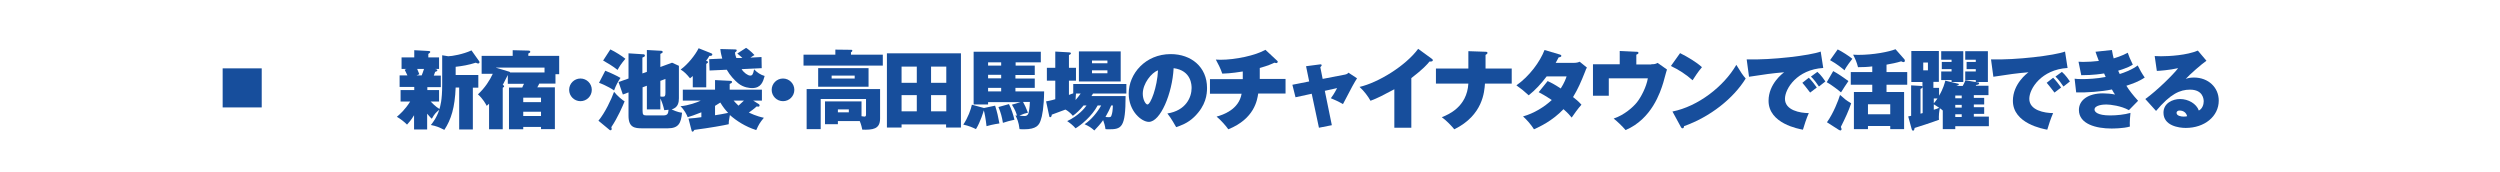
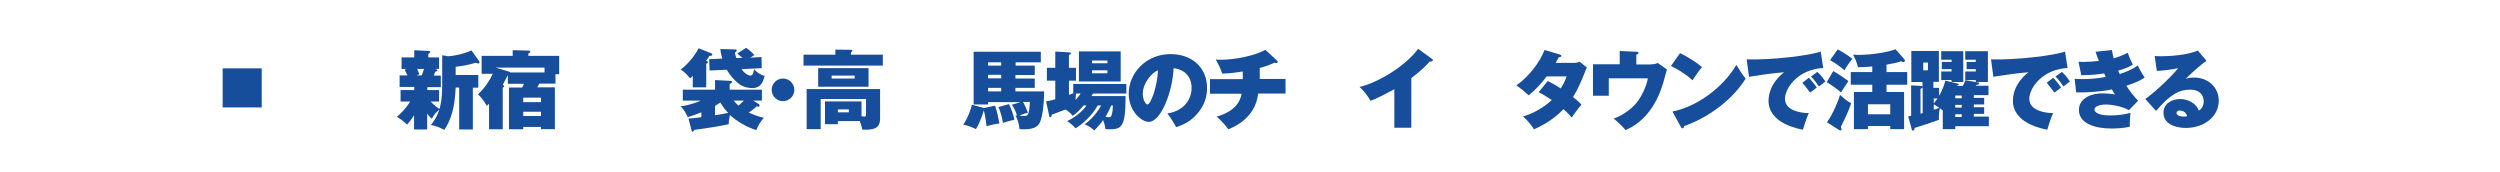
<svg xmlns="http://www.w3.org/2000/svg" version="1.1" id="レイヤー_1" x="0px" y="0px" viewBox="0 0 1280 88" style="enable-background:new 0 0 1280 88;" xml:space="preserve">
  <style type="text/css">
	.st0{fill:none;}
	.st1{fill:#174E9C;}
</style>
  <rect class="st0" width="1280" height="88" />
  <g>
    <rect x="114" y="35" class="st1" width="20" height="20" />
    <g>
      <path class="st1" d="M218.8,46.1h6V52h-4.3c0.6,0.6,2.5,2.6,4.5,3.8c0.4-1.4,1.4-4.4,1.4-12.3V28.3l3.1,0.5c1.8,0,7.6-1,11.9-3    l3.9,5.5c0.1,0.2,0.2,0.3,0.2,0.5c0,0.5-0.3,0.7-0.7,0.7c-0.3,0-0.6-0.1-1.2-0.4c-3.8,1.2-6.8,1.7-10.3,2.1v4.2h11.6v6.5h-2.8    v21.4h-7V44.8h-1.8c-0.4,10.2-2.3,16.4-5.8,21.7c-3-1.5-4-1.9-6.9-2.5c0.8-1,2.9-3.5,4.3-7.8c-1.7,1.4-2.5,2.2-3.8,4.6    c-1-0.8-1.9-2.1-2.4-2.6v8.1h-6.7V59c-1.5,2.5-2.7,3.8-3.6,4.8c-1.5-1.5-3.3-2.9-5.2-4c1.3-1.1,4.2-3.6,6.8-7.8h-4.9v-5.9h7v-1.6    h-7.5v-5.9h4c-0.3-0.7-0.4-0.9-1.4-2.9l0.9-0.4h-2.5v-5.9h6.5v-3.7l7.3,0.4c0.4,0,0.9,0.1,0.9,0.5c0,0.4-0.6,0.7-1,1v1.8h5.5v5.9    h-2c0.8,0.2,1.1,0.3,1.1,0.7c0,0.4-0.2,0.5-1.1,0.8c-0.2,0.6-0.3,0.7-0.7,1.9h3.6v5.9h-6.9V46.1z M213.6,35.3    c0.2,0.4,1,2.4,1.1,2.7l-1.4,0.6h2.6c0.3-0.8,0.7-1.7,1.2-3.3H213.6z" />
-       <path class="st1" d="M260,38.4c-0.4,0.7-2.2,4.4-2.6,5.1c0.4,0.1,0.7,0.4,0.7,0.7c0,0.3-0.1,0.4-0.7,0.7v21.3h-7V53.1    c-0.4,0.4-0.6,0.6-1.2,1.1c-0.5-1-2-3.7-4.5-5.9c3.6-3.3,6-7.1,7.6-10.5h-5.7v-9.2h15.9v-2.9l8,0.2c0.5,0,1,0.1,1,0.6    c0,0.4-0.2,0.5-1,0.9v1.2h15.8V38h-1.9v4.8h-8.3c-0.1,0.3-0.8,1.6-1,1.9h9v21.4H277V65h-9.1v1.2h-7.3V44.8h6.8    c0.1-0.3,0.7-1.6,0.9-1.9H260V38.4z M278.8,37.1v-2.5H254v0.1l6.7,2c0.3,0.1,0.4,0.2,0.5,0.4H278.8z M267.9,52.3h9.1V50h-9.1V52.3    z M277,57.2h-9.1v2.2h9.1V57.2z" />
-       <path class="st1" d="M303,46c0,3.2-2.6,5.8-5.8,5.8c-3.2,0-5.8-2.6-5.8-5.8c0-3.2,2.6-5.8,5.8-5.8C300.4,40.2,303,42.8,303,46z" />
-       <path class="st1" d="M306.4,61.8c3.3-3.9,6.7-11.1,8-14.8c1.6,2.1,4.5,4.4,5.4,4.9c-1,2.4-3.4,8.1-6.8,13.2    c0.1,0.3,0.2,0.7,0.2,0.9c0,0.2-0.1,0.7-0.6,0.7c-0.1,0-0.3-0.1-0.4-0.1L306.4,61.8z M309.9,36.2c0.6,0.2,5.5,2.3,7.8,3.7    c-1.1,1.5-2.3,3.7-3.3,6.4c-3-2.1-7.3-3.8-7.7-3.9L309.9,36.2z M312.5,25.3c2.7,1.3,6,3.4,7.7,4.8c-2.2,2.6-3.1,4-4,5.7    c-2.2-1.8-5.9-4-7.4-4.8L312.5,25.3z M331.2,36.8V25.6l7.3,0.4c0.4,0,0.8,0.2,0.8,0.6c0,0.4-0.3,0.6-1.2,1v6.7l6-2.2l3.5,1.6v16.6    c0,2.1-0.4,4.8-3.7,5.7c0.6,0.3,3,1.5,5.3,1.7c-0.5,5.3-1.7,8-7.3,8h-13.1c-3.8,0-7-0.4-7-6.4V47.3l-2.9,1.1l-2.2-6.4l5.1-1.8    V27.3l7.7,0.5c0.2,0,0.7,0.1,0.7,0.7c0,0.4-0.5,0.7-1.3,1v8.1L331.2,36.8z M329,44.7v12.1c0,2,0.4,2.3,2.2,2.3h8.2    c2.4,0,2.7-0.8,2.9-2.9c-0.7,0.1-1.1,0.1-2.2,0.2c-0.5-2.2-1.1-4.1-2-6V56h-6.9V43.9L329,44.7z M338.1,41.4v8    c0.5,0.1,0.9,0.1,1.3,0.1c1,0,1.3-0.3,1.3-2v-7.1L338.1,41.4z" />
+       <path class="st1" d="M260,38.4c-0.4,0.7-2.2,4.4-2.6,5.1c0.4,0.1,0.7,0.4,0.7,0.7c0,0.3-0.1,0.4-0.7,0.7v21.3h-7V53.1    c-0.4,0.4-0.6,0.6-1.2,1.1c-0.5-1-2-3.7-4.5-5.9c3.6-3.3,6-7.1,7.6-10.5h-5.7v-9.2h15.9v-2.9l8,0.2c0.5,0,1,0.1,1,0.6    c0,0.4-0.2,0.5-1,0.9v1.2h15.8V38h-1.9v4.8h-8.3c-0.1,0.3-0.8,1.6-1,1.9h9v21.4H277V65h-9.1v1.2h-7.3V44.8h6.8    c0.1-0.3,0.7-1.6,0.9-1.9H260V38.4z M278.8,37.1v-2.5H254v0.1l6.7,2c0.3,0.1,0.4,0.2,0.5,0.4z M267.9,52.3h9.1V50h-9.1V52.3    z M277,57.2h-9.1v2.2h9.1V57.2z" />
      <path class="st1" d="M361.7,44.7h-7v-5.8c-0.5,0.5-0.8,0.7-1.4,1.2c-1.8-2.2-3-3.4-4.8-4.5c3.6-2.6,7.4-7.3,9.2-10.9l6.5,2.6    c0.3,0.1,0.5,0.3,0.5,0.6c0,0.8-1.1,0.7-1.5,0.7c-0.5,0.9-0.9,1.5-1.7,2.5c0.7,0.2,1,0.4,1,0.7s-0.4,0.6-0.9,0.9V44.7z     M388.5,53.3c0.4,0.3,0.4,0.4,0.4,0.8c0,0.2-0.2,0.5-0.6,0.5c-0.2,0-0.6-0.1-0.9-0.1c-1.5,1.4-3.1,2.5-4,3.1    c0.6,0.3,3.8,1.9,7.7,2.7c-2,2.4-2.7,3.6-3.9,6.3c-5.7-1.8-10.2-4.8-13.5-7.7c-0.6,3.1-0.6,3.8-0.6,4.7c-2.6,0.6-9.2,1.8-17.6,2.9    c-0.3,0.5-0.5,0.9-0.9,0.9s-0.5-0.4-0.6-0.9l-1.5-5.8c2-0.1,4.5-0.4,6.6-0.7v-2.5c-3.2,1.3-5.6,2.1-7,2.5    c-0.4-1.1-1.7-3.8-3.7-5.6c4.1-0.4,8.4-1.9,10.4-2.9h-9.2v-5.6h16.5V41l8,0.4c0.4,0,0.7,0.2,0.7,0.6c0,0.4-0.5,0.7-1.2,1v2.9h16.5    v5.6h-4.5L388.5,53.3z M380.1,29.7c-0.3-0.3-1.2-1.2-2.6-2.3l4.5-2.9c0.4,0.2,2.6,1.8,4.3,3.7c-0.6,0.3-0.9,0.5-2.1,1.3l5.7-0.3    l0.1,5.7l-10.3,0.5c1.1,1.8,3.2,3.3,4.4,3.3c1.1,0,1.5-0.7,2-3.2c1.5,1.6,3.3,2.8,5.4,3.4c-0.8,2.9-1.8,6.2-6.4,6.2    c-1.2,0-4.4-0.2-7.2-2.5c-1.8-1.5-4.1-3.9-5.8-6.9l-8.8,0.4l-0.2-5.8l6.7-0.3c-0.8-2.9-0.9-4-1-4.9l7.5,0.2c0.4,0,0.9,0,0.9,0.5    c0,0.4-0.4,0.7-0.9,1.1c0.1,0.9,0.1,1.1,0.7,2.8L380.1,29.7z M366.1,59c2.7-0.4,3.1-0.5,6.7-1.2c-1.5-1.6-2.6-3-4-5.3    c-0.9,0.6-1.5,0.9-2.7,1.7V59z M375.6,51.5c0.4,0.4,1.1,1.3,2.5,2.6c0.7-0.6,2.4-2.2,2.8-2.6H375.6z" />
      <path class="st1" d="M406.7,46c0,3.2-2.6,5.8-5.8,5.8c-3.2,0-5.8-2.6-5.8-5.8c0-3.2,2.6-5.8,5.8-5.8    C404.1,40.2,406.7,42.8,406.7,46z" />
      <path class="st1" d="M427.7,28v-2.6l8.2,0.1c0.3,0,0.5,0.2,0.5,0.5c0,0.3-0.5,0.7-0.7,0.8V28H452v5.6h-40.6V28H427.7z M441.1,59.5    c0.4,0,1.1,0.2,1.5,0.2c0.7,0,0.8-0.5,0.8-1.1v-7.9h-23.2v15.4H413V45.6h37.6v15.1c0,5.5-3.8,5.8-9.1,5.7    c-0.2-0.9-0.5-2.5-1.3-4.4H429v1.6h-6.6V51.9h18.7V59.5z M418.9,34.9h25.8v9.5h-25.8V34.9z M425.8,38.7v1.5h11.8v-1.5H425.8z     M429,56v1.5h5.6V56H429z" />
-       <path class="st1" d="M461.6,63.7v1.6h-7.5v-38h37.9v38h-7.6v-1.6H461.6z M469.4,42.4v-8.3h-7.8v8.3H469.4z M469.4,57v-8.3h-7.8V57    H469.4z M484.5,42.4v-8.3h-7.8v8.3H484.5z M476.7,48.8V57h7.8v-8.3H476.7z" />
      <path class="st1" d="M509.5,54.1c1,3.1,1.6,5.8,2.2,9.1c-2.9,0.4-6.1,1.2-6.6,1.4c-0.4-3.8-1.1-7.3-1.4-8.1    c-0.1,0.5-1.7,5.9-4,9.6c-1.9-0.9-3.7-1.7-6.5-2.3c2.3-3.3,4-8,4.4-10.2l6.2,1.7L509.5,54.1z M529.8,33.6v4.8h-9.9v1.8h9.9v4.8    h-9.9v1.8h14.7c-0.1,8.1-1,12.8-1.8,14.9c-0.8,2.3-2.1,4.5-8.5,4.5c-0.7,0-1.3,0-2.3-0.1c-0.4-3.6-1.3-5.5-2.1-7    c0.4,0.1,0.6,0.1,0.8,0.1c-0.4-1.4-0.9-2.9-2.6-5.6l4.4-1.3h-16.6v1.2h-7.4v-27h34.4v5.4h-12.9v1.7H529.8z M512.6,33.6v-1.7h-6.7    v1.7H512.6z M512.6,40.1v-1.8h-6.7v1.8H512.6z M512.6,46.8v-1.8h-6.7v1.8H512.6z M516.6,53.3c1.3,2.7,2.1,5.1,2.8,8    c-2,0.4-4.5,1.1-5.9,1.6c-0.5-3-1.1-5.3-2.3-8.1L516.6,53.3z M523.8,52.2c0.7,1.2,1.7,3.3,2.5,5.5c-1.8,0.4-1.9,0.5-4.4,1.5    c0.7,0.1,2,0.2,2.7,0.2c0.8,0,1.5-0.3,1.9-1.2c0.3-0.8,0.7-3,0.8-6H523.8z" />
      <path class="st1" d="M554.7,54.1c-1.8,2.2-3.5,3.8-5.4,5.2c-1.1-1.4-2.9-2.8-3.8-3.2c-0.8,0.3-6.8,2.5-7,2.6    c0,0.3-0.1,1.3-0.8,1.3c-0.4,0-0.5-0.3-0.6-1.1l-1.5-7c2.4-0.4,4.4-1,4.7-1.1v-9.5H536v-6.6h4.3v-8.3l7,0.4c0.5,0,1,0.1,1,0.5    c0,0.4-0.2,0.5-1,0.9v6.5h3.6v6.6h-3.6v7.3c1.5-0.6,1.6-0.6,2.2-0.8V43h27.2v4.9h-17.1c-0.4,0.7-0.6,1.1-0.8,1.3h17.5    c0,16.3-2.1,17-8.7,17c-0.6,0-1,0-1.6-0.1c-0.2-1.8-0.8-3.5-1.2-4.6c-1.4,2-2.7,3.4-4.5,5.3c-1.7-1.5-2.6-2.1-5-3.2    c3.4-2.2,6.7-6.3,8.5-9.6h-1.8c-3,5.6-8.5,10-11.3,11.7c-1.3-1.5-2.7-2.6-4.3-3.7c5.6-2.6,9-6.6,9.9-8H554.7z M550.9,47.9    c-0.2,1.5-0.1,2.5-0.2,3.3c0.9-1,1.9-2.3,2.6-3.3H550.9z M573.8,41.7h-21.4V26.3h21.4V41.7z M567,32.4V31h-7.9v1.4H567z M559.1,36    v1.5h7.9V36H559.1z M568.9,54.1c-0.7,1.7-1.5,3.3-2.9,5.8c0.6,0,1.1,0.1,1.6,0.1c1,0,1.3-0.2,1.5-1c0.4-1.1,0.6-2.3,0.7-5H568.9z" />
      <path class="st1" d="M597.7,58.1c9.5-1.5,12.4-8.3,12.4-13c0-1.3,0-9-9.2-10.2c-0.7,13.1-6.8,27.5-12.7,27.5    c-3.7,0-10.3-5.4-10.3-14.5c0-10.1,8.5-20.2,21.5-20.2c10.5,0,18.6,6.6,18.6,17.3c0,3.3-0.5,9-6.6,14.9c-3.3,3.2-6.9,4.4-9.2,5.2    C601.7,64.3,599.8,60.7,597.7,58.1z M585.1,48c0,3.1,1.5,5.5,2.4,5.5c1.6,0,5-8.8,5.4-17.5C589.6,37.2,585.1,42.7,585.1,48z" />
      <path class="st1" d="M644.9,40.4h13.3v7.5h-14c-0.5,3.3-1.9,12.9-15.3,18.3c-1.1-1.6-3.7-4.6-6-6.5c3.3-0.9,11.4-3.6,12.8-11.7    h-16.2v-7.5h16.8v-3.9c-1.3,0.2-6,1-10.5,1.1c-0.8-2.5-2.3-5.4-3.3-7.2c0.6,0,1.3,0.1,2.3,0.1c7.8,0,18-2.2,23.1-5.1l5.9,5.5    c0.3,0.2,0.4,0.4,0.4,0.6c0,0.6-0.6,0.7-0.8,0.7c-0.2,0-0.5-0.1-0.9-0.2c-1.5,0.7-3.2,1.5-7.5,2.7V40.4z" />
-       <path class="st1" d="M668.7,33.9l6.9-0.9c0.5-0.1,1.1-0.1,1.1,0.4c0,0.4-0.5,0.7-0.7,1l1.2,6l11.4-2.2c1.1-0.2,1.6-0.7,1.8-1    l4.4,2.9c-1.4,2.2-2.5,4.1-7.2,13.2c-2-1.2-5.1-2.6-6.2-3c0.6-0.8,1.7-2.3,3.2-5.2l-6.3,1.4l3.6,17.6l-6.6,1.3L671.6,48l-8.3,1.8    l-1.6-6.4l8.6-1.7L668.7,33.9z" />
      <path class="st1" d="M722.5,65.4h-8.6V45.7c-5.8,3.1-8.5,4.5-12.2,5.9c-1.2-2.2-3.3-5-5.6-7.1c9.5-2.2,23.5-10.7,30-19.5l7,5.1    c0.4,0.3,0.5,0.4,0.5,0.7c0,0.8-1,0.7-1.7,0.7c-1.1,1.4-3.2,3.8-9.3,8.5V65.4z" />
-       <path class="st1" d="M751.8,26.2l8.8,0.3c0.5,0,1,0.1,1,0.6c0,0.5-0.7,0.8-1,1v7H774v7.7h-13.7c-0.3,4.1-1,16.2-15.7,23.4    c-1.3-1.6-4-4.5-6.4-6.2c3.3-1.3,12.9-5.2,13.6-17.2h-16.6v-7.7h16.6V26.2z" />
      <path class="st1" d="M792.4,41.5c1.7,0.8,3.2,1.5,6.7,3.8c1.9-3,2.6-5,3-6.2h-10.2c-2.7,3.6-5.7,6.9-9.2,9.7    c-2.4-2.2-4-3.5-6.3-5.1c6.7-4.7,12.1-12.1,14.4-18.1l7.8,2.3c0.4,0.1,0.8,0.3,0.8,0.7c0,0.6-0.9,0.7-1.4,0.8    c-0.6,1.1-0.9,1.8-1.5,2.8h9c1.8,0,2.6-0.3,3.3-0.6l3.7,3c-0.4,0.6-0.5,0.9-0.9,2c-2.1,5.3-3.6,8.8-6.2,13.1    c2.8,2.2,3.7,3.2,4.3,3.9c-1.8,2-4,5.1-5,6.6c-0.9-1.1-1.8-2.2-4.2-4.3c-5.7,6-12.2,9-15.1,10.3c-1.5-2.4-3.6-4.8-5.6-6.6    c5.5-1.5,11-4.9,14.7-8.4c-3.3-2.2-5.5-3.4-6.7-4L792.4,41.5z" />
      <path class="st1" d="M845.4,32.9c1.6,0,2.2-0.1,3.3-0.7l4.8,3.4c-0.4,1-1.6,5.8-1.9,6.7c-1.5,4.9-5.9,18.6-19.3,24.3    c-1.8-2.1-4.1-4.3-6.1-5.9c5.4-1.8,9.9-5.8,11.9-8.3c2-2.5,4.8-7.7,5.6-12.3h-20v8.9h-8.1V32.9h13.7v-6.8l8.5,0.4    c0.5,0,1.1,0,1.1,0.6c0,0.4-0.5,0.7-1.1,0.9v5H845.4z" />
      <path class="st1" d="M860.2,27.2c4,2,8.5,4.7,11.2,7.2c-2,2.3-3.9,5.3-4.8,6.7c-3.2-2.9-7.2-5.5-11.1-7.3L860.2,27.2z M856.3,57.1    c13-2.6,26.2-12.7,32.7-23.9c2.3,3.8,3.3,5.3,4.8,7c-6.3,10.2-18.1,19.6-31.6,24.4c0,0.5-0.1,1.1-0.8,1.1c-0.4,0-0.6-0.4-0.8-0.7    L856.3,57.1z" />
      <path class="st1" d="M933.5,34.8c-13.4,0.8-19.6,10.6-19.6,15.8c0,5.9,7.8,7.3,12.2,7.3c-1.2,2.7-2.3,6.1-3,8.5    c-2.1-0.4-17.6-3.1-17.6-14.8c0-8.7,7.3-14.1,8-14.6c-6,0.5-10.3,1.1-18,2.3l-1.2-8.9c12.9,0.4,32.5-2,37.9-4L933.5,34.8z     M926.1,39.8c1,0.9,3.4,3.9,4.1,5c-0.6,0.4-2.3,1.7-3.4,2.6c-2.8-3.6-3.1-4-4-5L926.1,39.8z M930.5,36.8c1.8,1.5,3.7,4.3,4.1,4.9    c-2,1.6-2.3,1.8-3.3,2.6c-0.7-1.1-2.6-3.7-4.1-5.1L930.5,36.8z" />
      <path class="st1" d="M938.6,36.4c2,1,5.9,3.7,7.8,5.1c-0.7,0.9-3.3,5-3.8,5.8c-1.4-1.2-5.2-4.1-7.3-5.2L938.6,36.4z M935.4,62.6    c3.3-4.6,5.9-11.3,6.7-14c2.5,2.2,2.9,2.6,5.7,4.3c-1.4,4.1-2.9,7.3-5.3,12.1c0.1,0.2,0.4,0.9,0.4,1.1c0,0.4-0.4,0.7-0.6,0.7    c-0.1,0-0.5-0.1-0.8-0.3L935.4,62.6z M940.9,25.3c1.9,0.9,6,3.5,7.5,4.8c-0.4,0.5-3.3,4.2-4,5.9c-1.3-1.1-3.8-3.2-7.4-5.2    L940.9,25.3z M965.9,36.9h10.6v6.5h-10.6v3.7h9v19h-7.1v-1.6h-11.4v1.6h-7.2v-19h9.4v-3.7h-11v-6.5h11V34c-2.3,0.3-5,0.4-7.3,0.4    c-0.7-2.7-1.3-4-2.5-6.4c0.7,0,1.4,0.1,2.5,0.1c8.1,0,15.9-1.6,19.2-2.9l4.5,5.1c0.1,0.1,0.3,0.4,0.3,0.8c0,0.3-0.2,0.7-0.7,0.7    c-0.2,0-0.4,0-1.2-0.4c-2.2,0.7-5.1,1.3-7.5,1.7V36.9z M967.8,58.5v-5.1h-11.4v5.1H967.8z" />
      <path class="st1" d="M1001.1,64.8v1.3h-6.4v-9.5c-0.3-0.3-0.5-0.5-1.5-1.2c0,0-0.5,2.2-0.5,4.4c0,0.7,0,1.1,0.1,1.5    c-3.1,1.2-11.7,4-12.5,4.2c-0.1,0.5-0.2,1.4-0.8,1.4c-0.4,0-0.6-0.4-0.7-0.7l-1.8-6.6c1-0.2,1.1-0.2,1.5-0.3V43.7l5,0.3    c0.4,0,0.7,0,0.8,0.5v-2.5h-5.7V26.1h14.1v15.8h-2.8V45h2.9v4c2.2-3.6,2.9-6.6,3.2-7.7l6.3,1.5c0.2,0,0.6,0.1,0.6,0.4    c0,0.4-0.3,0.5-1.1,0.7l0,0.1h3.1c0.7-1.3,0.9-1.6,1.4-2.9l6.5,1.1c0.3,0,0.5,0.2,0.5,0.5c0,0.4-0.4,0.7-1.5,0.8    c-0.1,0.1-0.1,0.3-0.2,0.4h6.5v4.8h-7.5v1.4h5.3v3.4h-5.3v1.4h5.3v3.4h-5.3v1.4h7.7v4.9H1001.1z M984.4,44.5    c-0.1,0.6-0.6,0.8-1.1,1v12.7l1.1-0.3V44.5z M987.1,32h-2.4v4h2.4V32z M990.1,50.4v2.5c0.4-0.5,1-1.1,1.9-2.5H990.1z M990.1,53.4    v2.8c1.3-0.4,1.9-0.6,2.8-1C992.3,54.8,990.7,53.8,990.1,53.4z M999.2,42V41h-5.3v-4.4h5.3v-1.2h-5v-3.7h5v-1.1h-5.3v-4.4h11.3V42    H999.2z M1004.4,48.9h-3.3v1.4h3.3V48.9z M1004.4,53.7h-3.3v1.4h3.3V53.7z M1004.4,58.5h-3.3v1.4h3.3V58.5z M1011.6,42V41h-5.4    v-4.4h5.4v-1.2h-4.7v-3.7h4.7v-1.1h-5.4v-4.4h11.6V42H1011.6z" />
      <path class="st1" d="M1058.6,34.8c-13.4,0.8-19.6,10.6-19.6,15.8c0,5.9,7.8,7.3,12.2,7.3c-1.2,2.7-2.3,6.1-3,8.5    c-2.1-0.4-17.6-3.1-17.6-14.8c0-8.7,7.3-14.1,8-14.6c-6,0.5-10.3,1.1-18,2.3l-1.2-8.9c12.9,0.4,32.5-2,37.9-4L1058.6,34.8z     M1051.2,39.8c1,0.9,3.4,3.9,4.1,5c-0.6,0.4-2.3,1.7-3.4,2.6c-2.8-3.6-3.1-4-4-5L1051.2,39.8z M1055.7,36.8    c1.8,1.5,3.7,4.3,4.1,4.9c-2,1.6-2.3,1.8-3.3,2.6c-0.7-1.1-2.6-3.7-4.1-5.1L1055.7,36.8z" />
      <path class="st1" d="M1081.3,25.6c0.4,2.2,0.6,3.3,0.9,4.3c0.4-0.1,4.1-1.2,7.2-2.9c0.4,1.3,1.4,3.7,2.6,6.1    c-1,0.6-2.6,1.6-7.5,3.1c0.1,0.3,0.7,1.5,0.8,1.7c2.2-0.7,6.2-2.1,9.2-4.4c1,2.1,2.2,4.2,3.6,6.2c-3.3,2.2-6.4,3.2-9.4,4.2    c1.7,2.7,3.3,4.7,6,7.7l-4.7,4.8c-3.9-2.2-9.5-2.9-11.6-2.9c-1.5,0-6,0.3-6,2.6c0,1.1,1.4,3,8,3c3.3,0,7.3-0.4,10.4-1.3    c-0.1,1.1-0.5,4.9-0.3,7c-3.3,1-8.8,1-9.5,1c-7.6,0-16.6-2.2-16.6-9.5c0-5.1,4.8-8.5,12.3-8.5c2,0,4.2,0.2,6.2,0.6    c-0.5-0.7-0.9-1.3-1.6-2.6c-5.2,1.1-13.3,1.7-18.3,1.5l-0.8-7c1,0.1,1.9,0.2,3.8,0.2c2.8,0,7.6-0.2,12.1-1.1    c0-0.1-0.7-1.5-0.8-1.8c-1.3,0.2-5.4,0.9-11.7,0.9l-1.4-6.9c0.8,0,1.5,0.1,2.3,0.1c2.7,0,5.4-0.2,8.1-0.5c-1-2.5-1.3-3.6-1.7-4.7    L1081.3,25.6z" />
      <path class="st1" d="M1129.7,31.1c-2.2,1.5-8.7,7.1-10.6,9.3c0.9-0.3,1.9-0.7,4.2-0.7c7.4,0,12.7,5.1,12.7,11.8    c0,8.1-7.3,14-16.9,14c-3.5,0-11.4-1.1-11.4-7.8c0-4.9,4.7-7,8.5-7c4.2,0,8.4,2.4,9.6,5.9c1.8-0.9,2.5-3.1,2.5-4.7    c0-1.2-0.4-6-7-6c-5.1,0-10,2.1-17.4,10.9l-5.5-6.1c6.1-4.4,14.5-12.7,16.8-15.8c-4.4,1-9.9,1.4-10.9,1.4l-1.1-7.6    c0.8,0,1.8,0.1,3.2,0.1c4.4,0,13.2-0.5,18.9-2.9L1129.7,31.1z M1116,56.6c-1.4,0-1.6,0.8-1.6,1.2c0,1.5,2.3,1.9,3.6,1.9    c0.9,0,1.5-0.1,1.8-0.2C1119.4,57.7,1117.9,56.6,1116,56.6z" />
    </g>
  </g>
</svg>